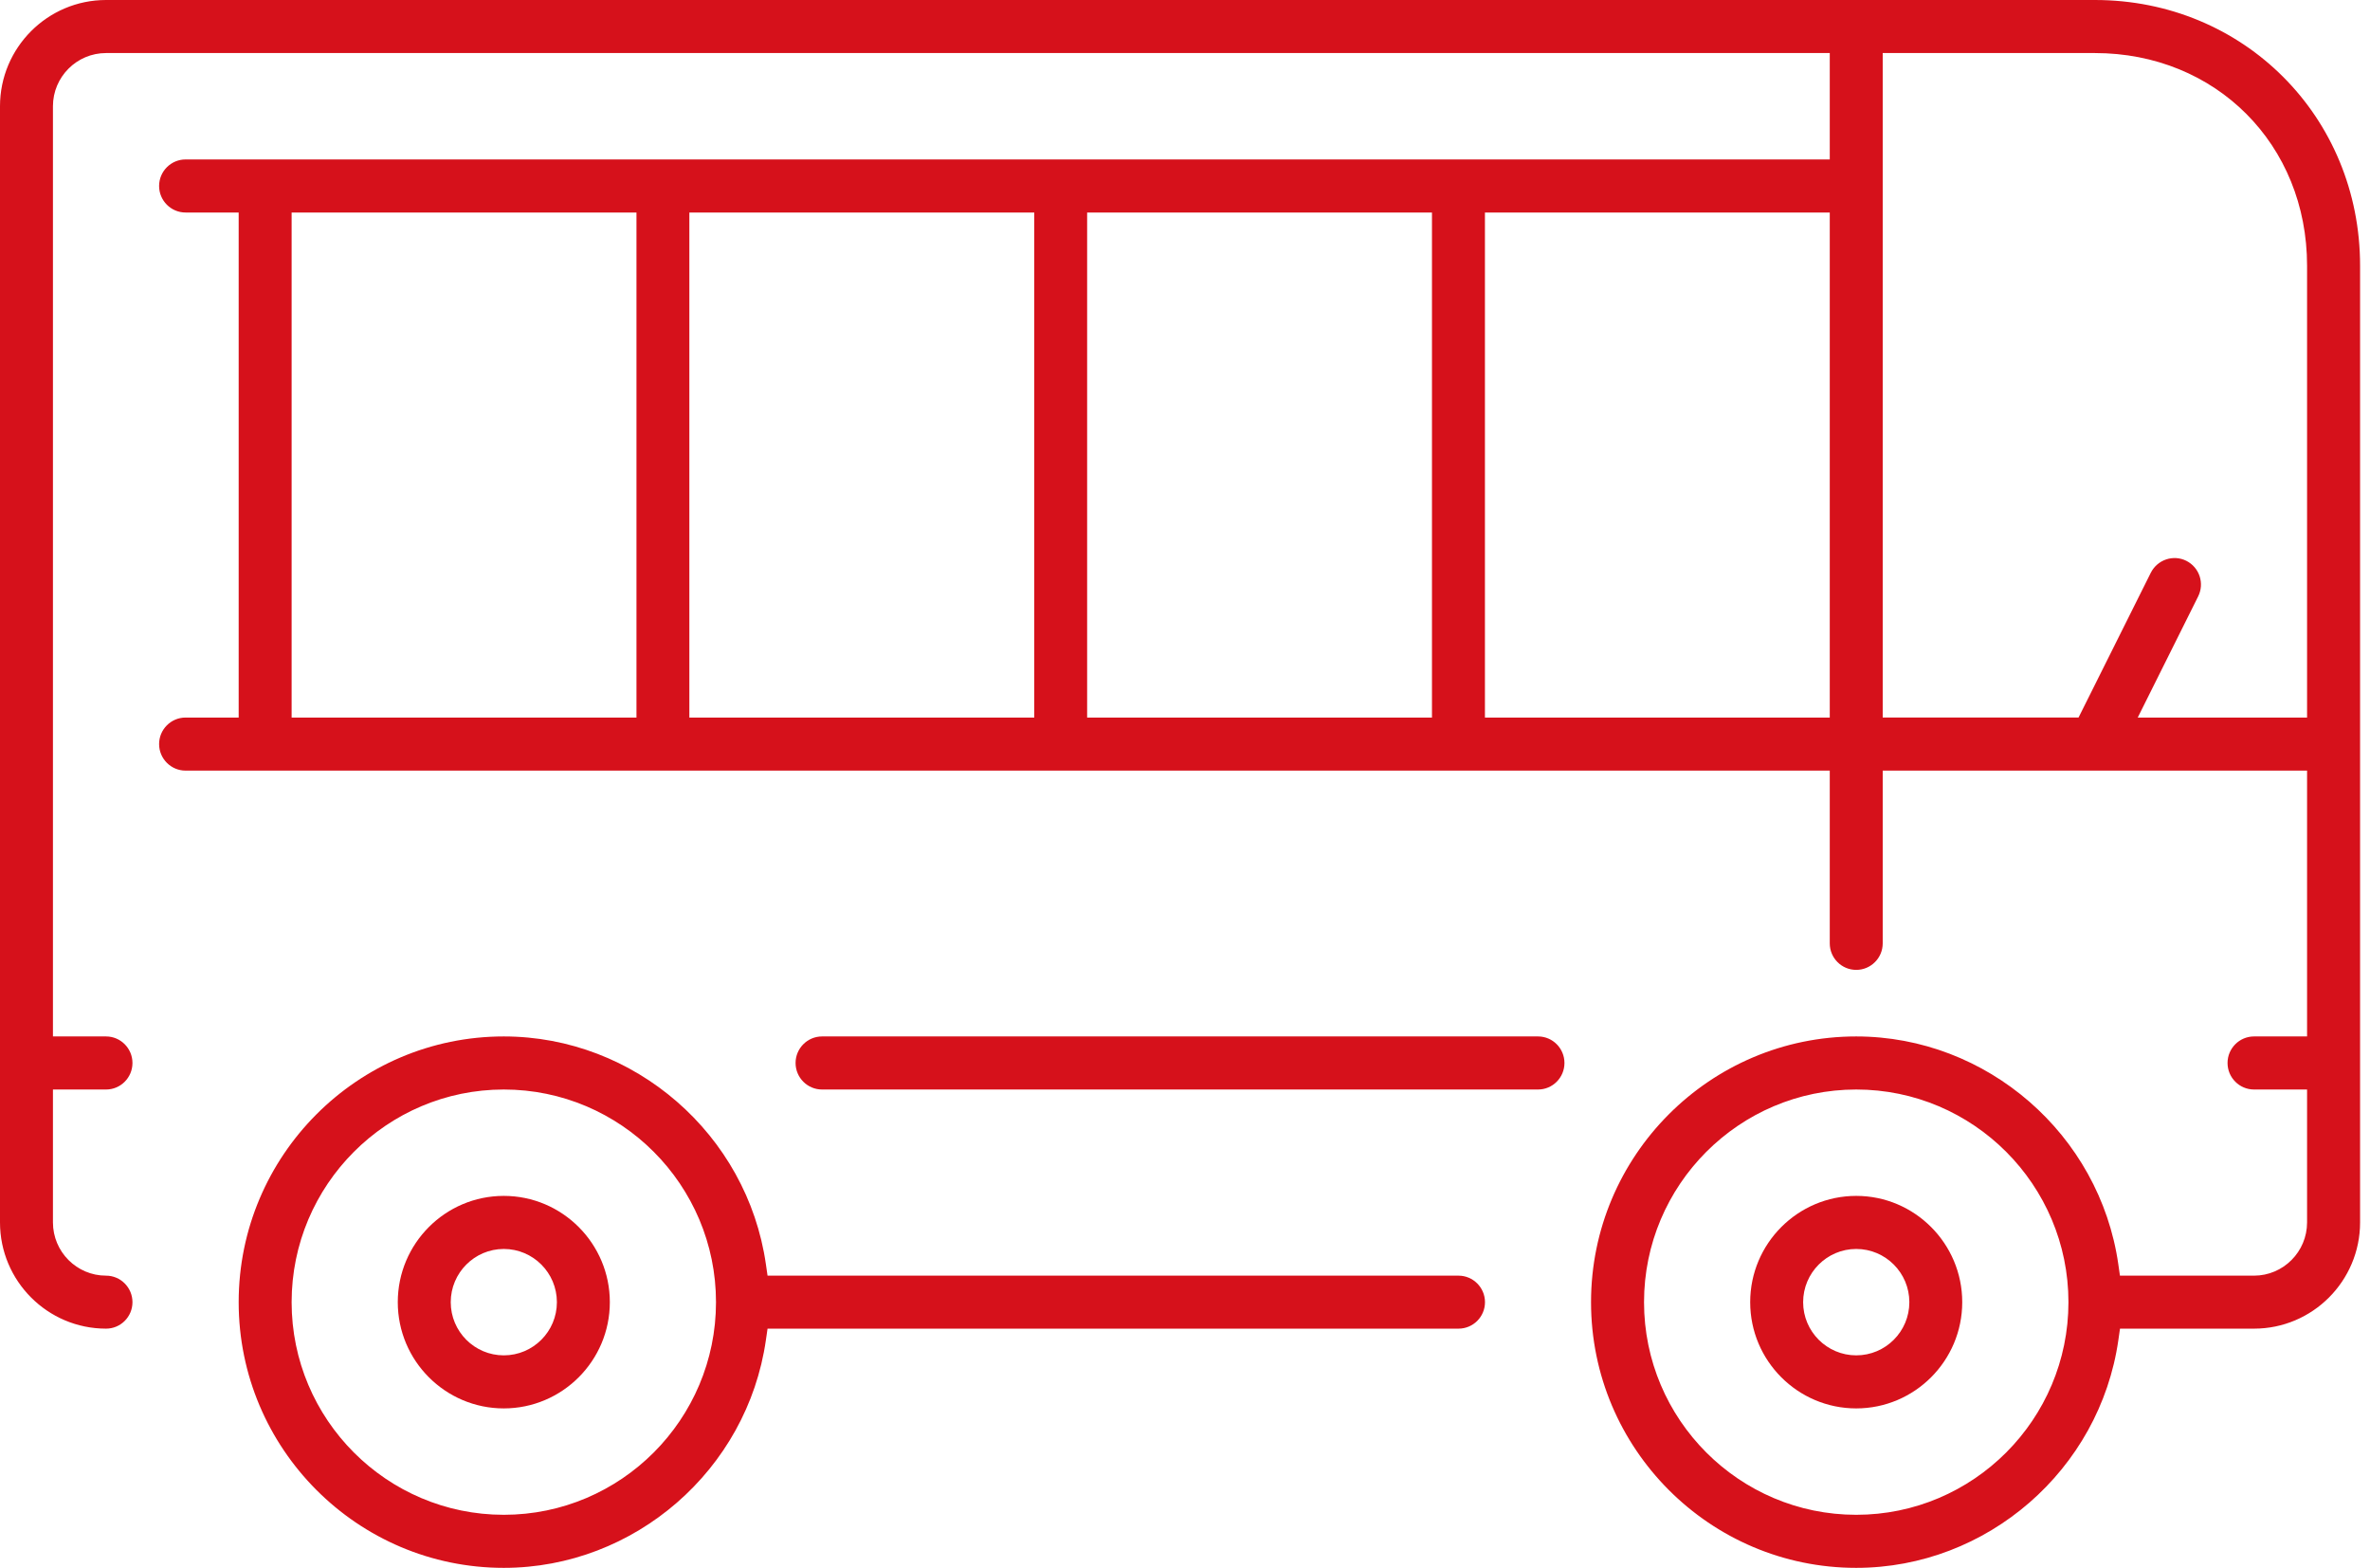
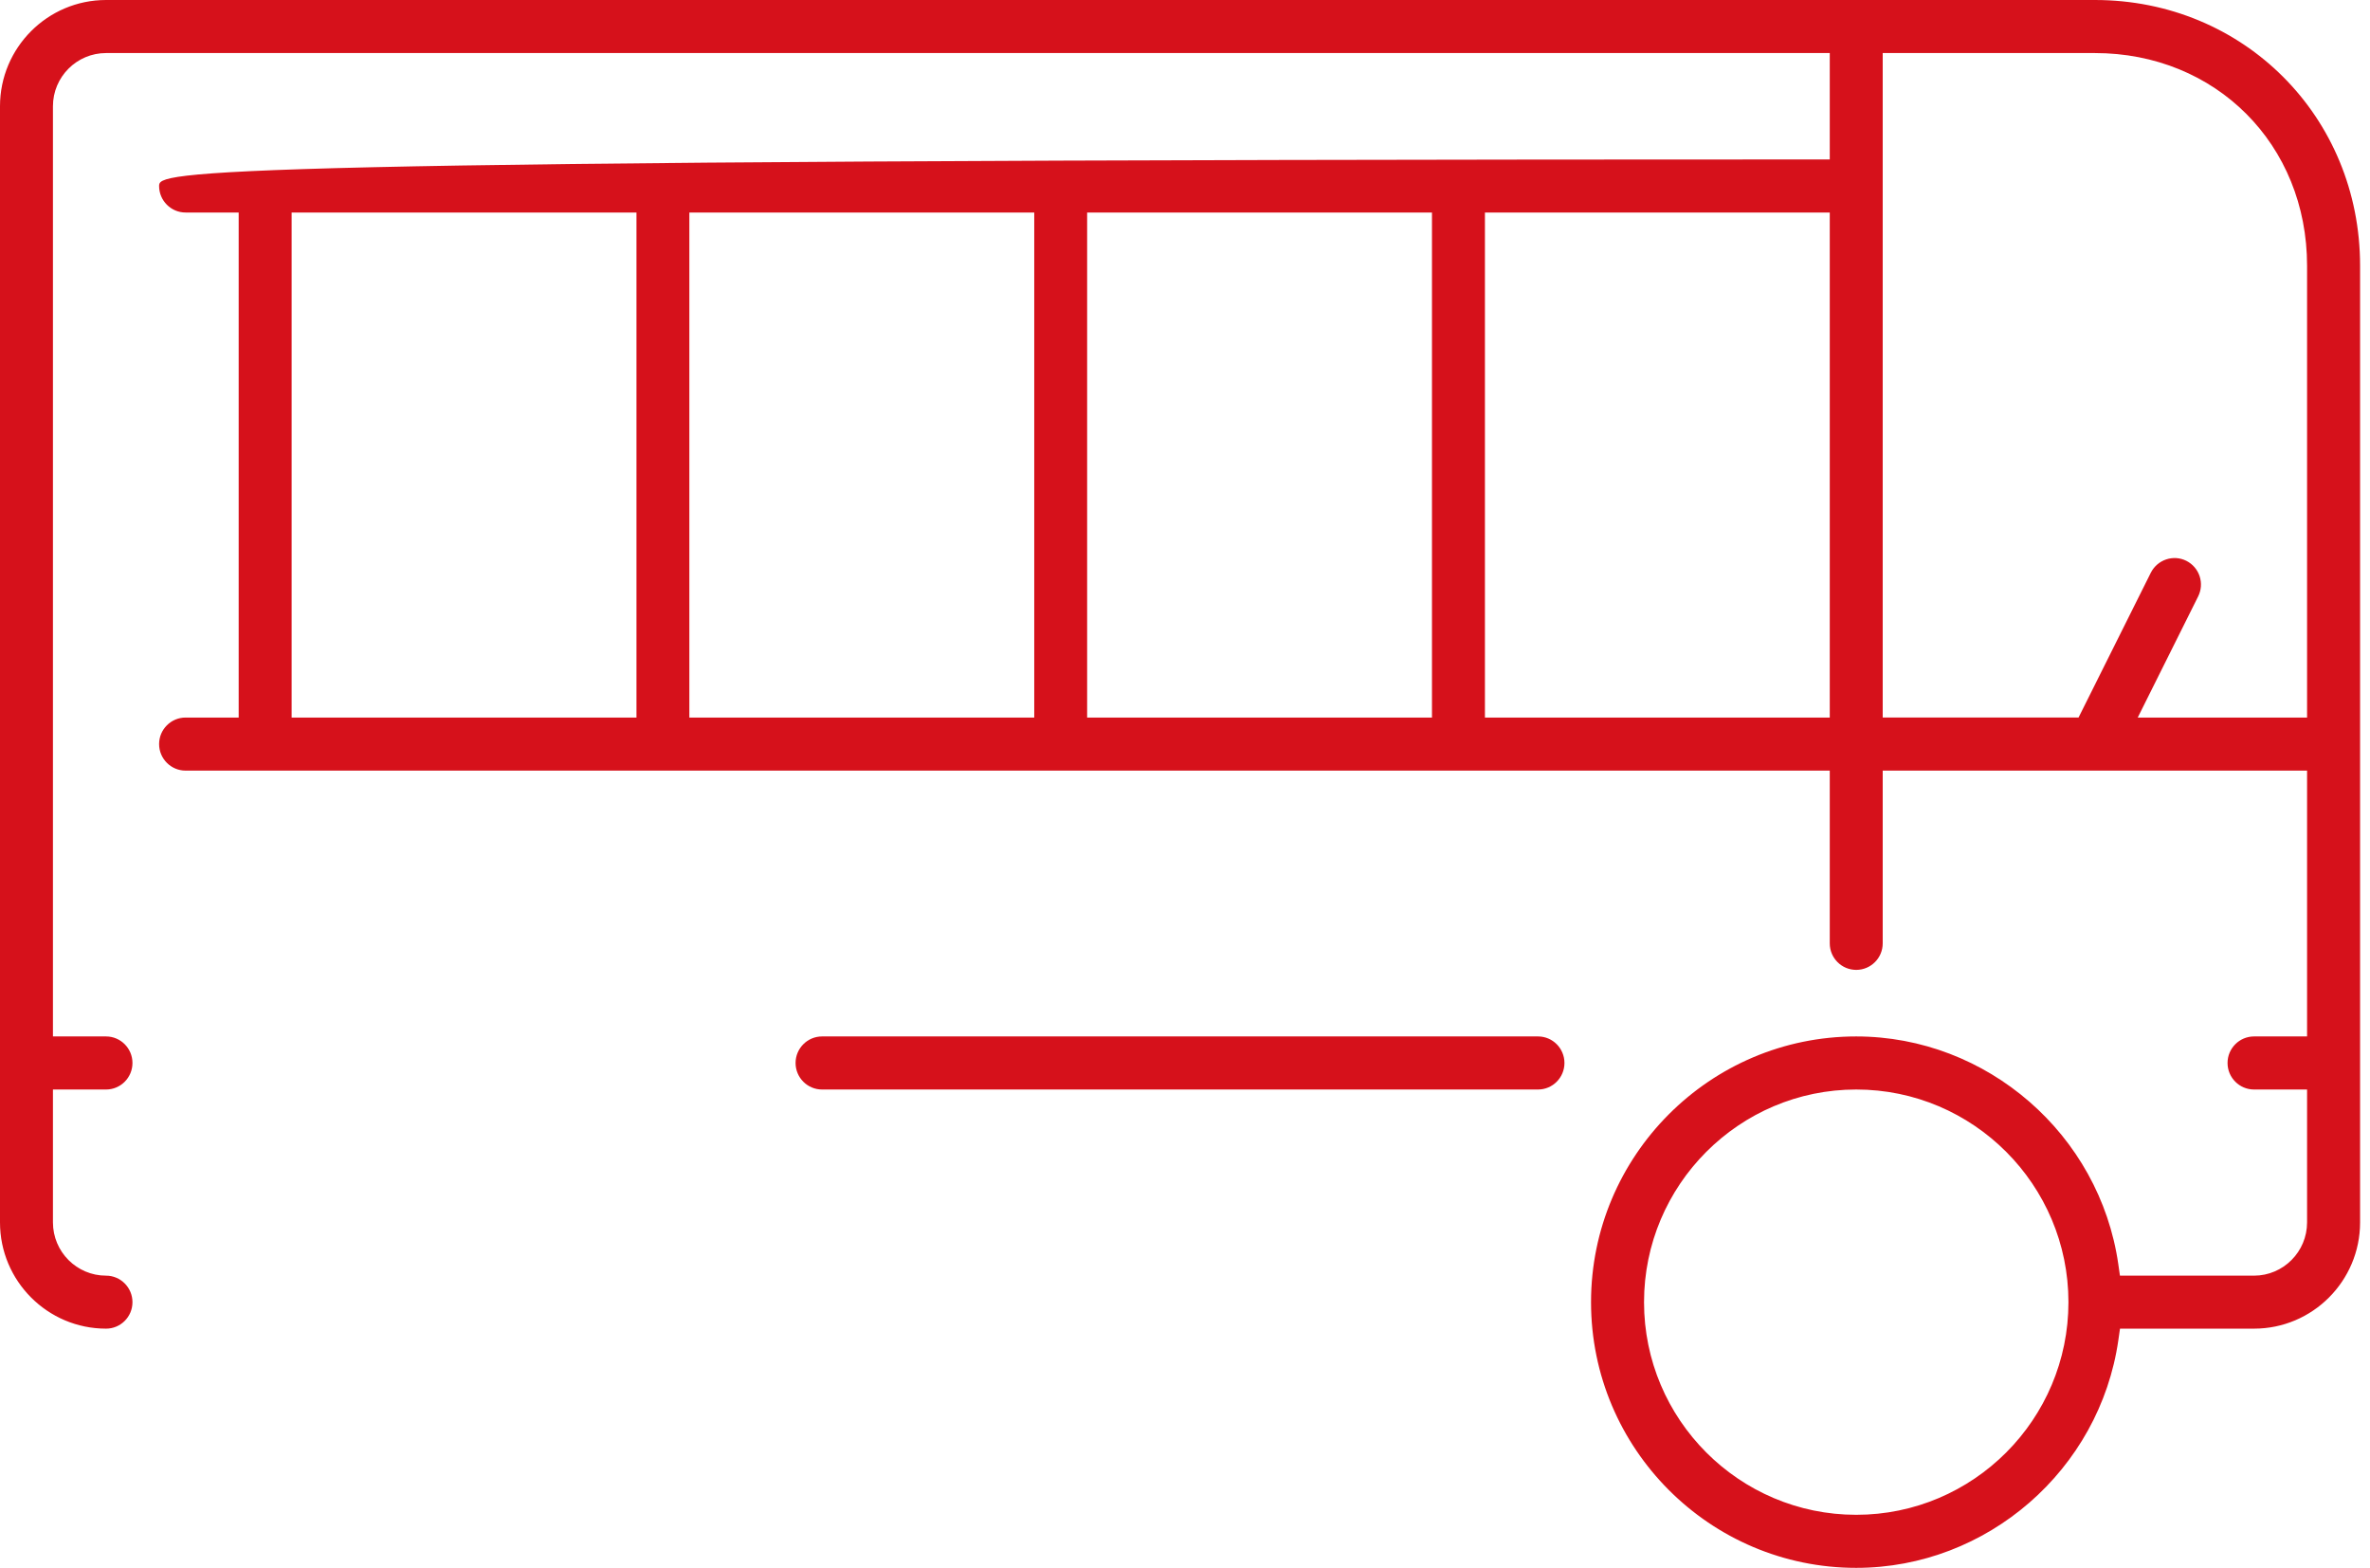
<svg xmlns="http://www.w3.org/2000/svg" width="130" height="86" viewBox="0 0 130 86" fill="none">
-   <path d="M27.634 77.254C30.842 77.254 33.451 74.639 33.451 71.427C33.451 68.215 30.842 65.597 27.634 65.597C24.425 65.597 21.819 68.212 21.819 71.427C21.819 74.642 24.428 77.254 27.634 77.254ZM27.634 68.508C29.241 68.508 30.547 69.817 30.547 71.427C30.547 73.038 29.241 74.344 27.634 74.344C26.027 74.344 24.724 73.035 24.724 71.427C24.724 69.82 26.029 68.508 27.634 68.508Z" fill="#D6111B" />
-   <path d="M101.819 77.254C105.024 77.254 107.633 74.639 107.633 71.427C107.633 68.215 105.024 65.597 101.819 65.597C98.614 65.597 96.002 68.212 96.002 71.427C96.002 74.642 98.611 77.254 101.819 77.254ZM101.819 68.508C103.426 68.508 104.732 69.817 104.732 71.427C104.732 73.038 103.426 74.344 101.819 74.344C100.212 74.344 98.906 73.035 98.906 71.427C98.906 69.82 100.212 68.508 101.819 68.508Z" fill="#D6111B" />
-   <path d="M101.819 86C108.992 86 115.174 80.63 116.197 73.506L116.287 72.879H123.641C126.846 72.879 129.456 70.265 129.456 67.052V14.573C129.456 6.401 123.066 0 114.911 0H5.817C2.609 0 0 2.615 0 5.827V67.052C0 70.265 2.609 72.879 5.817 72.879C6.618 72.879 7.266 72.229 7.266 71.427C7.266 70.625 6.615 69.972 5.817 69.972C4.21 69.972 2.904 68.663 2.904 67.052V59.762H5.817C6.618 59.762 7.266 59.109 7.266 58.306C7.266 57.504 6.615 56.851 5.817 56.851H2.904V5.827C2.904 4.219 4.21 2.91 5.817 2.91H100.367V8.746H10.179C9.379 8.746 8.727 9.399 8.727 10.201C8.727 11.004 9.379 11.657 10.179 11.657H13.092V39.359H10.179C9.379 39.359 8.727 40.012 8.727 40.814C8.727 41.617 9.379 42.27 10.179 42.27H100.367V51.748C100.367 52.55 101.018 53.2 101.819 53.2C102.62 53.2 103.271 52.547 103.271 51.748V42.27H126.548V56.851H123.638C122.838 56.851 122.186 57.504 122.186 58.306C122.186 59.109 122.838 59.762 123.638 59.762H126.548V67.052C126.548 68.663 125.242 69.972 123.638 69.972H116.284L116.194 69.345C115.171 62.224 108.992 56.851 101.816 56.851C93.796 56.851 87.272 63.389 87.272 71.427C87.272 79.465 93.796 86 101.816 86H101.819ZM34.912 39.359H15.996V11.657H34.912V39.359ZM56.731 39.359H37.813V11.657H56.731V39.359ZM78.547 39.359H59.632V11.657H78.547V39.359ZM100.367 39.359H81.452V11.657H100.367V39.359ZM117.26 39.359L120.574 32.715C120.746 32.37 120.775 31.977 120.655 31.608C120.533 31.239 120.273 30.938 119.925 30.762C119.212 30.405 118.338 30.698 117.976 31.418L114.014 39.356H103.271V2.91H114.908C121.544 2.91 126.548 7.923 126.548 14.573V39.359H117.26ZM101.819 59.762C108.238 59.762 113.459 64.994 113.459 71.427C113.459 77.86 108.238 83.09 101.819 83.09C95.4 83.09 90.179 77.857 90.179 71.427C90.179 64.997 95.4 59.762 101.819 59.762Z" fill="#D6111B" />
-   <path d="M27.634 86C34.806 86 40.989 80.63 42.011 73.506L42.102 72.879H80.003C80.803 72.879 81.455 72.23 81.455 71.427C81.455 70.625 80.803 69.972 80.003 69.972H42.102L42.011 69.345C40.989 62.224 34.809 56.851 27.634 56.851C19.616 56.851 13.092 63.39 13.092 71.427C13.092 79.465 19.616 86 27.634 86ZM27.634 59.762C34.053 59.762 39.274 64.994 39.274 71.427C39.274 77.86 34.053 83.09 27.634 83.09C21.215 83.09 15.996 77.857 15.996 71.427C15.996 64.997 21.218 59.762 27.634 59.762Z" fill="#D6111B" />
+   <path d="M101.819 86C108.992 86 115.174 80.63 116.197 73.506L116.287 72.879H123.641C126.846 72.879 129.456 70.265 129.456 67.052V14.573C129.456 6.401 123.066 0 114.911 0H5.817C2.609 0 0 2.615 0 5.827V67.052C0 70.265 2.609 72.879 5.817 72.879C6.618 72.879 7.266 72.229 7.266 71.427C7.266 70.625 6.615 69.972 5.817 69.972C4.21 69.972 2.904 68.663 2.904 67.052V59.762H5.817C6.618 59.762 7.266 59.109 7.266 58.306C7.266 57.504 6.615 56.851 5.817 56.851H2.904V5.827C2.904 4.219 4.21 2.91 5.817 2.91H100.367V8.746C9.379 8.746 8.727 9.399 8.727 10.201C8.727 11.004 9.379 11.657 10.179 11.657H13.092V39.359H10.179C9.379 39.359 8.727 40.012 8.727 40.814C8.727 41.617 9.379 42.27 10.179 42.27H100.367V51.748C100.367 52.55 101.018 53.2 101.819 53.2C102.62 53.2 103.271 52.547 103.271 51.748V42.27H126.548V56.851H123.638C122.838 56.851 122.186 57.504 122.186 58.306C122.186 59.109 122.838 59.762 123.638 59.762H126.548V67.052C126.548 68.663 125.242 69.972 123.638 69.972H116.284L116.194 69.345C115.171 62.224 108.992 56.851 101.816 56.851C93.796 56.851 87.272 63.389 87.272 71.427C87.272 79.465 93.796 86 101.816 86H101.819ZM34.912 39.359H15.996V11.657H34.912V39.359ZM56.731 39.359H37.813V11.657H56.731V39.359ZM78.547 39.359H59.632V11.657H78.547V39.359ZM100.367 39.359H81.452V11.657H100.367V39.359ZM117.26 39.359L120.574 32.715C120.746 32.37 120.775 31.977 120.655 31.608C120.533 31.239 120.273 30.938 119.925 30.762C119.212 30.405 118.338 30.698 117.976 31.418L114.014 39.356H103.271V2.91H114.908C121.544 2.91 126.548 7.923 126.548 14.573V39.359H117.26ZM101.819 59.762C108.238 59.762 113.459 64.994 113.459 71.427C113.459 77.86 108.238 83.09 101.819 83.09C95.4 83.09 90.179 77.857 90.179 71.427C90.179 64.997 95.4 59.762 101.819 59.762Z" fill="#D6111B" />
  <path d="M84.365 59.762C85.165 59.762 85.814 59.109 85.814 58.307C85.814 57.504 85.165 56.851 84.365 56.851H45.091C44.29 56.851 43.639 57.504 43.639 58.307C43.639 59.109 44.29 59.762 45.091 59.762H84.365Z" fill="#D6111B" />
</svg>